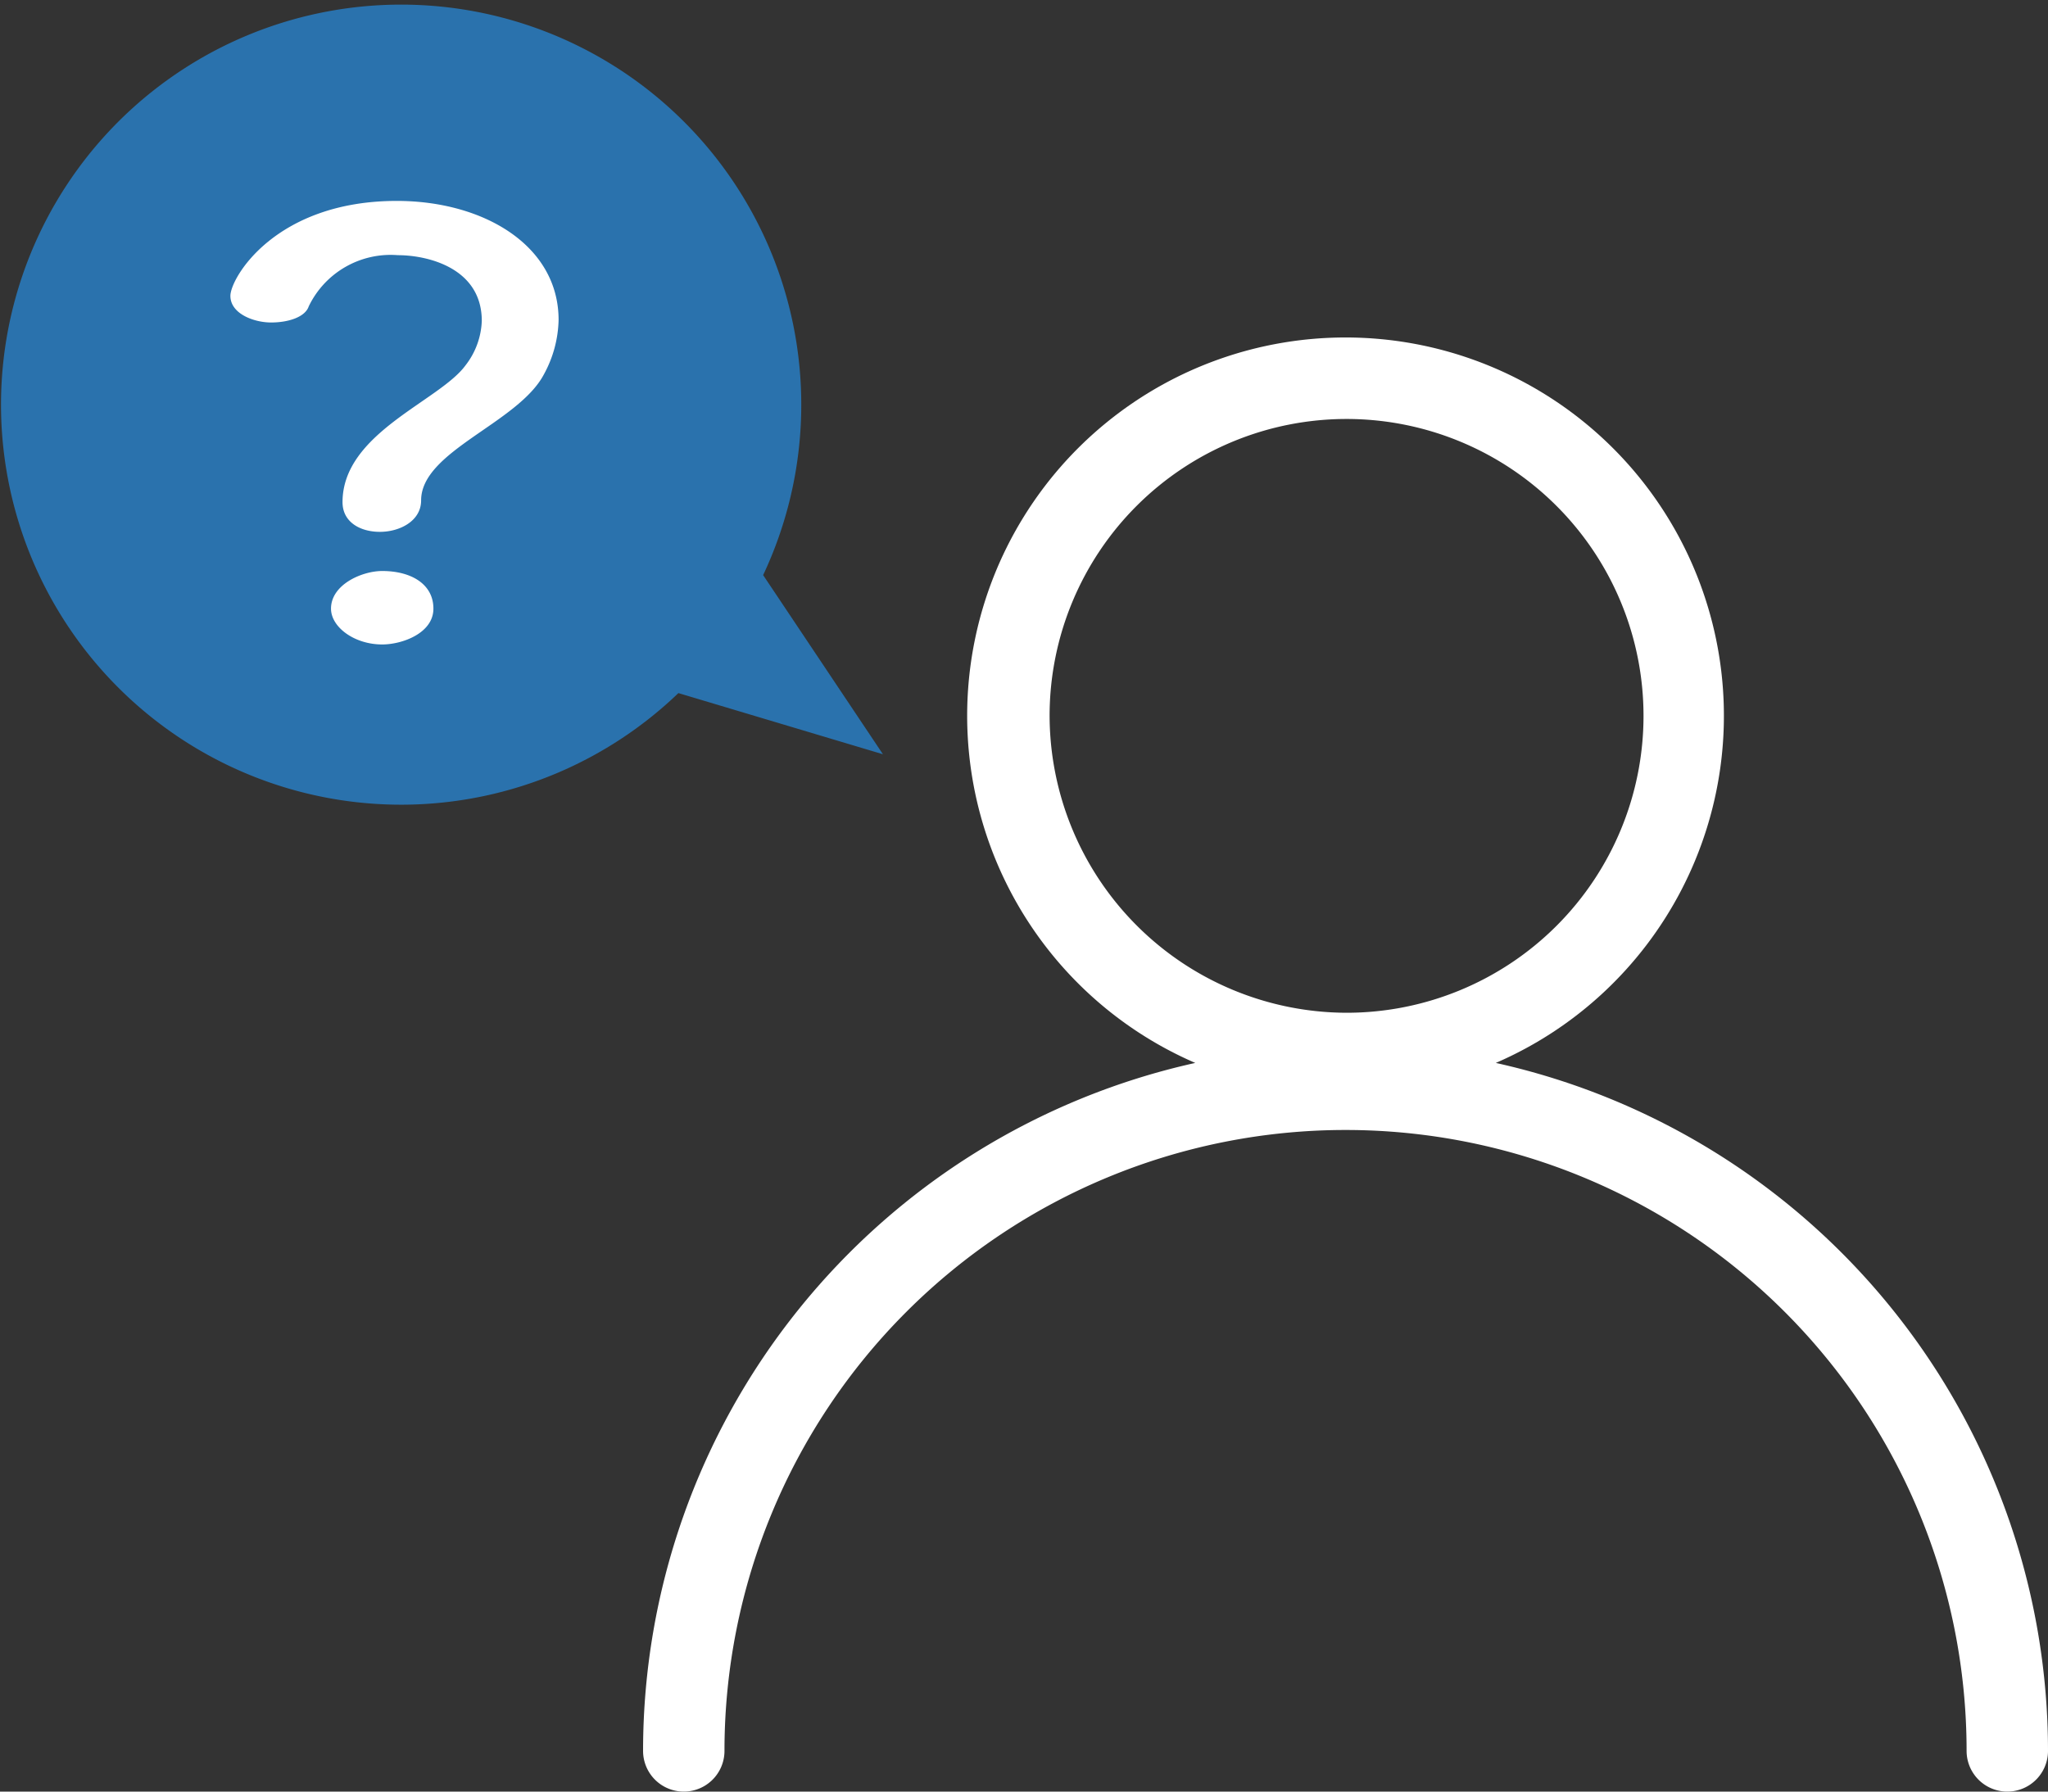
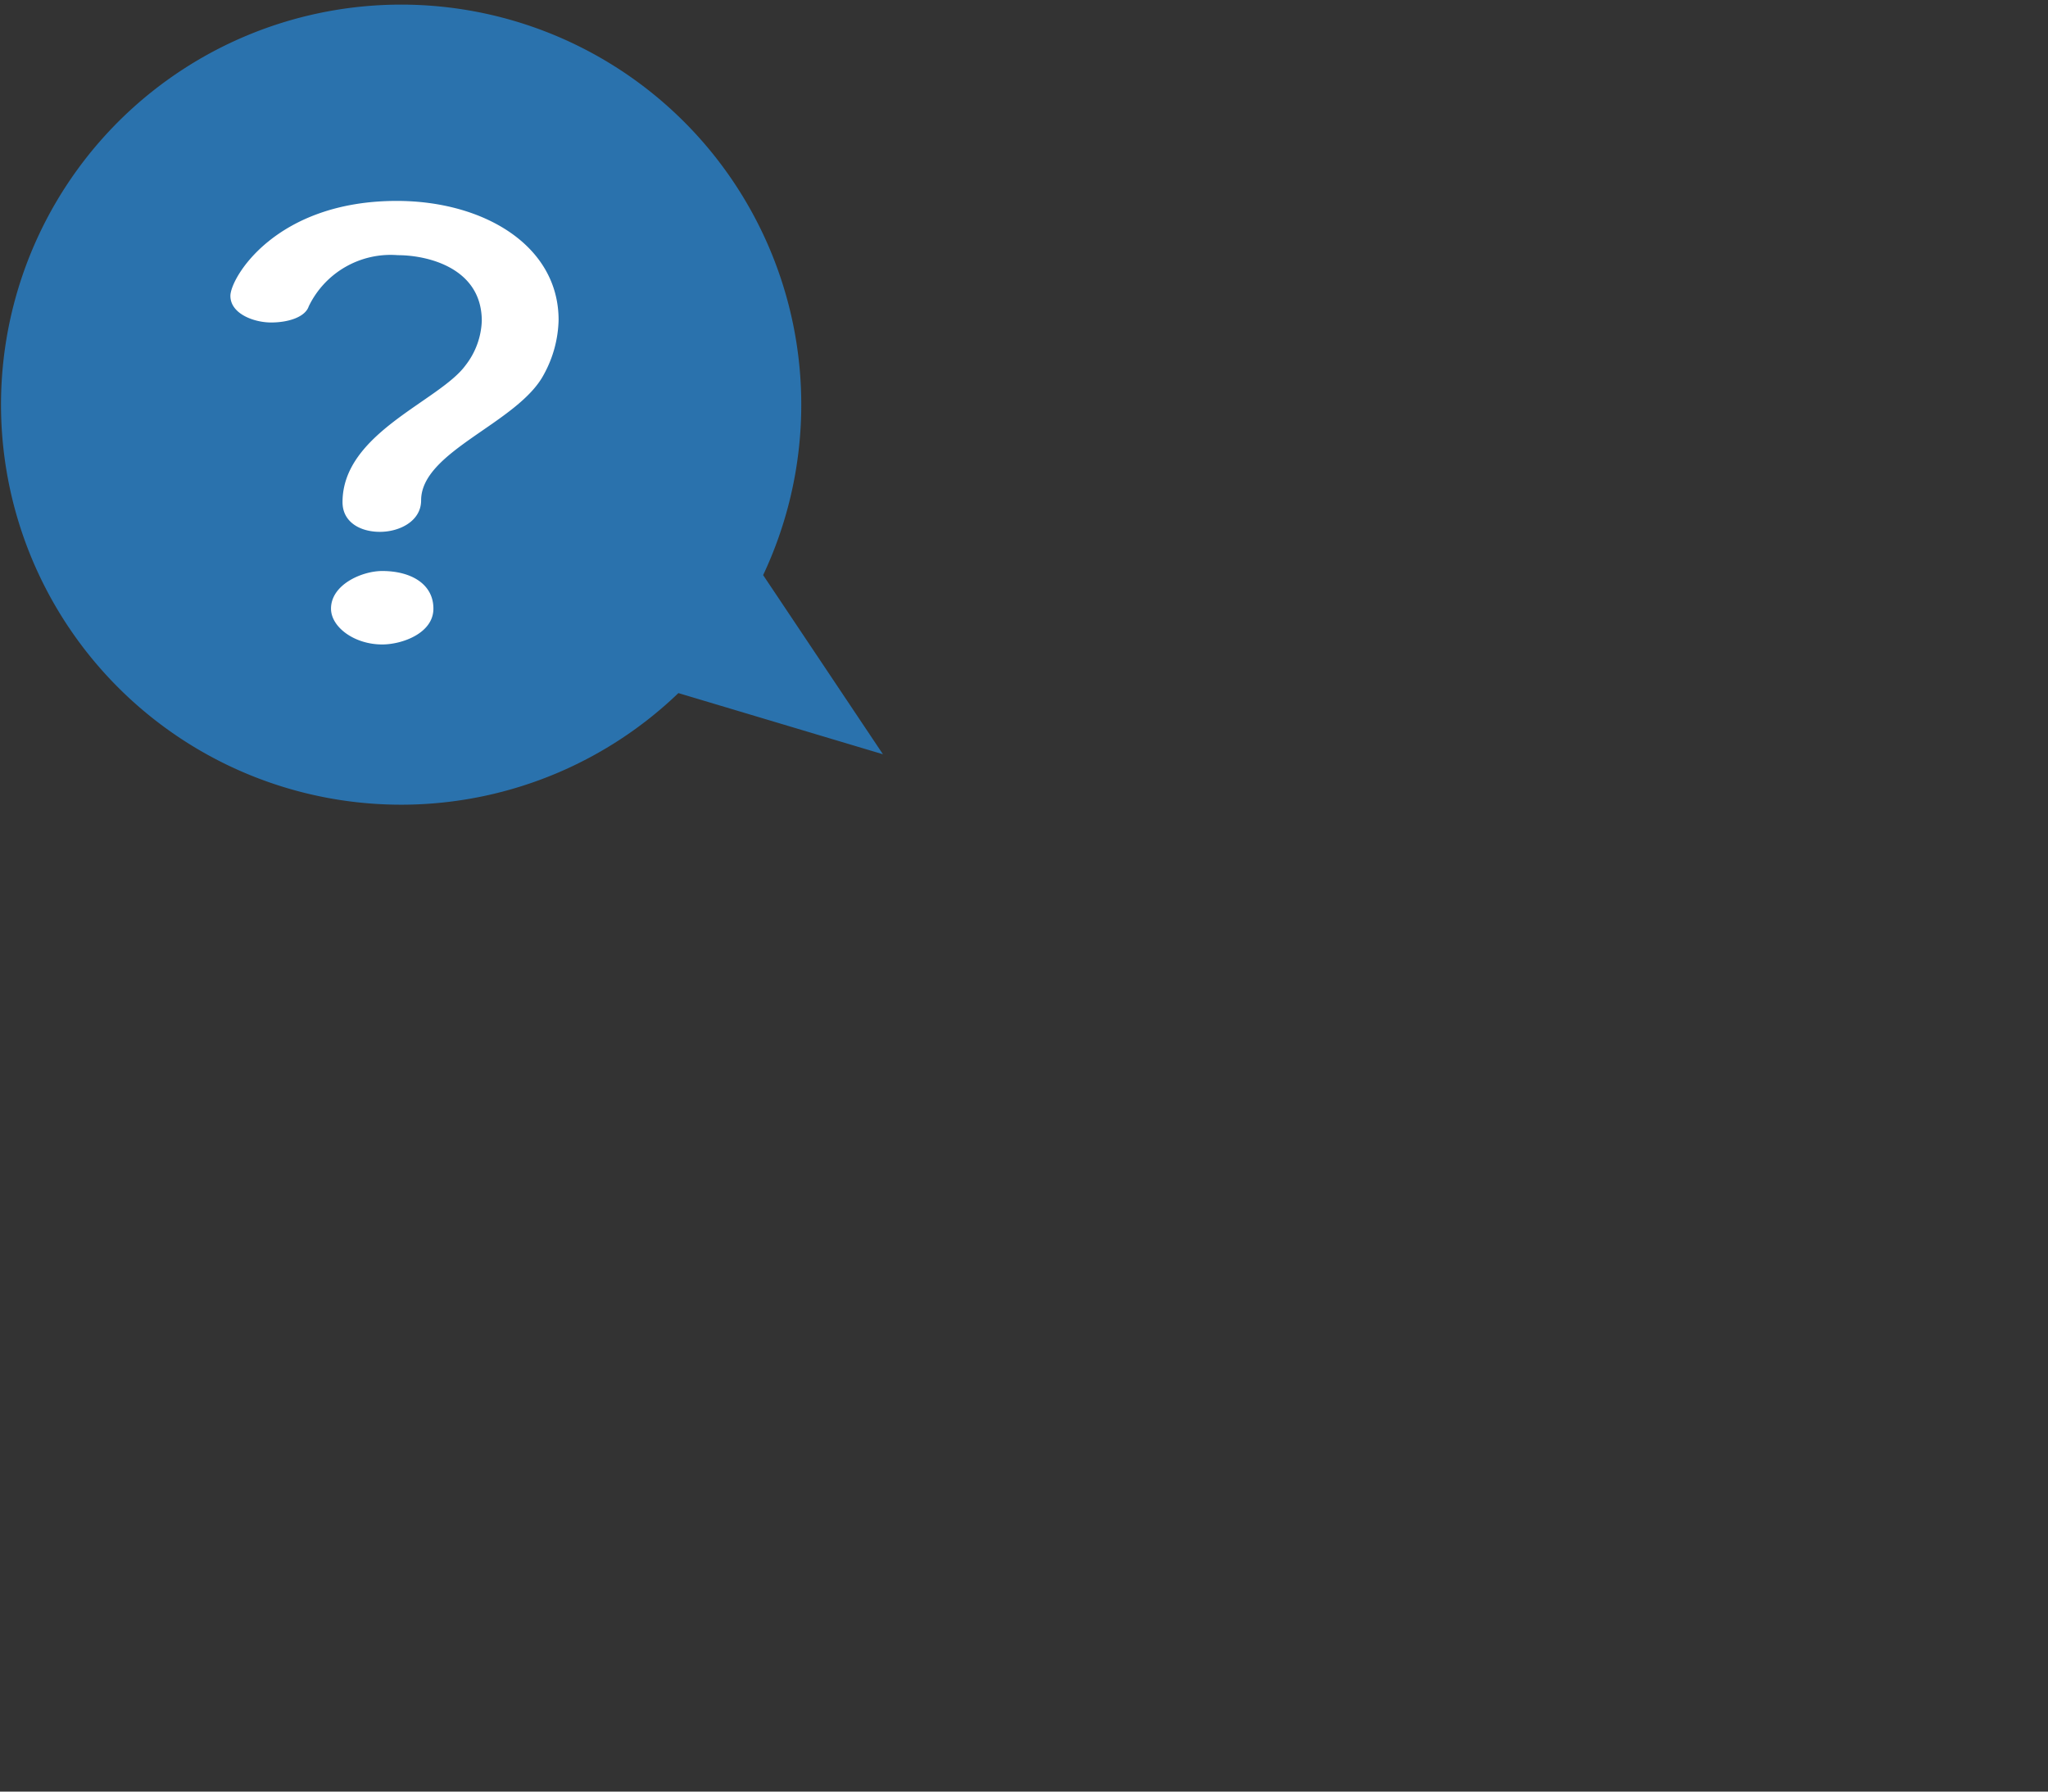
<svg xmlns="http://www.w3.org/2000/svg" viewBox="0 0 80 70">
  <rect x="0" y="0" width="80" height="70" fill="#333333" stroke="none" />
  <defs>
    <style>.cls-1{fill:#fff;}.cls-2{fill:#2a72ad;}</style>
  </defs>
  <g id="レイヤー_2" data-name="レイヤー 2">
    <g id="ピクトグラム">
-       <path class="cls-1" d="M58.43,41.53a14.78,14.78,0,1,0-11.74,0A27.54,27.54,0,0,0,25.12,68.41a1.59,1.59,0,0,0,3.18,0,24.26,24.26,0,1,1,48.52,0,1.59,1.59,0,0,0,3.18,0A27.54,27.54,0,0,0,58.43,41.53ZM41,27.93a11.6,11.6,0,1,1,11.6,11.64A11.63,11.63,0,0,1,41,27.93Z" />
-       <path class="cls-2" d="M34.49,29.47l-4.68-7a15.63,15.63,0,1,0-3.31,4.61Z" />
+       <path class="cls-2" d="M34.49,29.47l-4.68-7a15.63,15.63,0,1,0-3.31,4.61" />
      <path class="cls-1" d="M13.38,19.62c0-2.7,3.77-3.94,4.8-5.34a3,3,0,0,0,.64-1.74c0-2.08-2.13-2.57-3.28-2.57a3.55,3.55,0,0,0-3.48,2c-.14.42-.8.63-1.47.63S9,12.26,9,11.56s1.76-3.71,6.5-3.71c3.39,0,6.32,1.74,6.32,4.65a4.62,4.62,0,0,1-.57,2.12c-1,1.91-4.8,3-4.8,4.93,0,.81-.84,1.23-1.61,1.23S13.38,20.4,13.38,19.62Zm1.55,5.56c-1.09,0-2-.68-2-1.4,0-.94,1.21-1.47,2-1.47,1.13,0,2,.51,2,1.47S15.71,25.18,14.93,25.18Z" />
    </g>
  </g>
</svg>